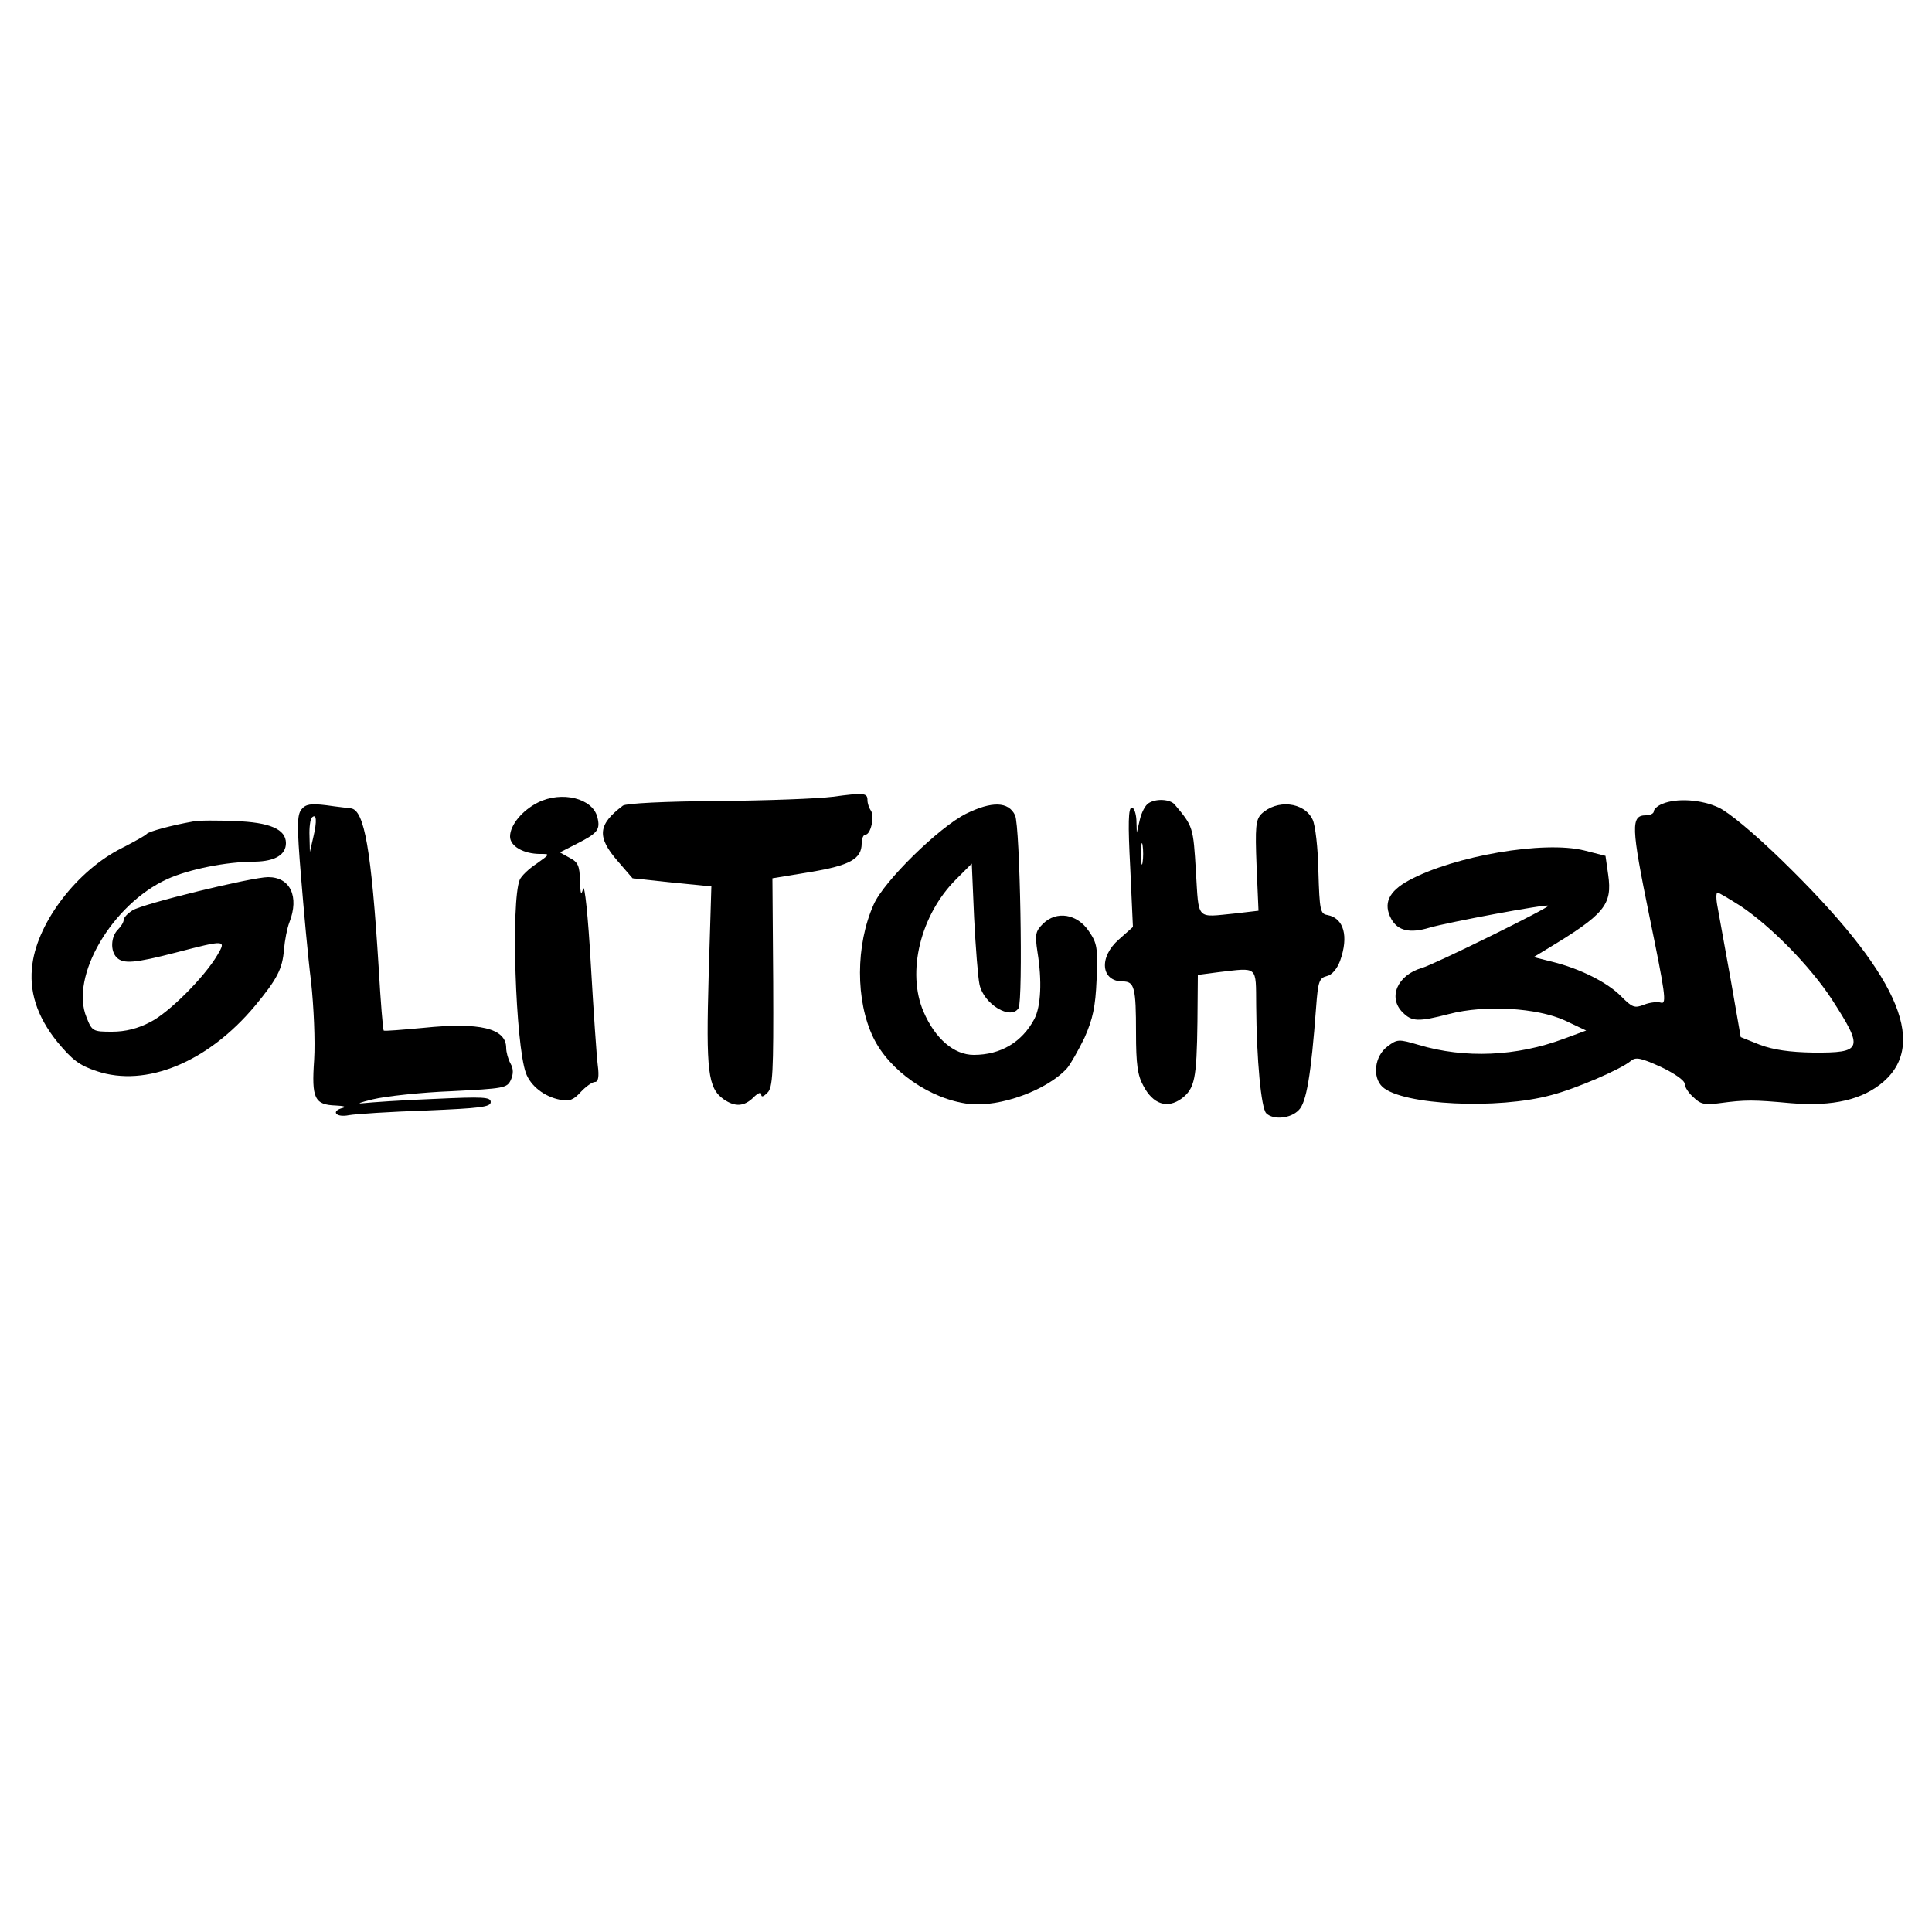
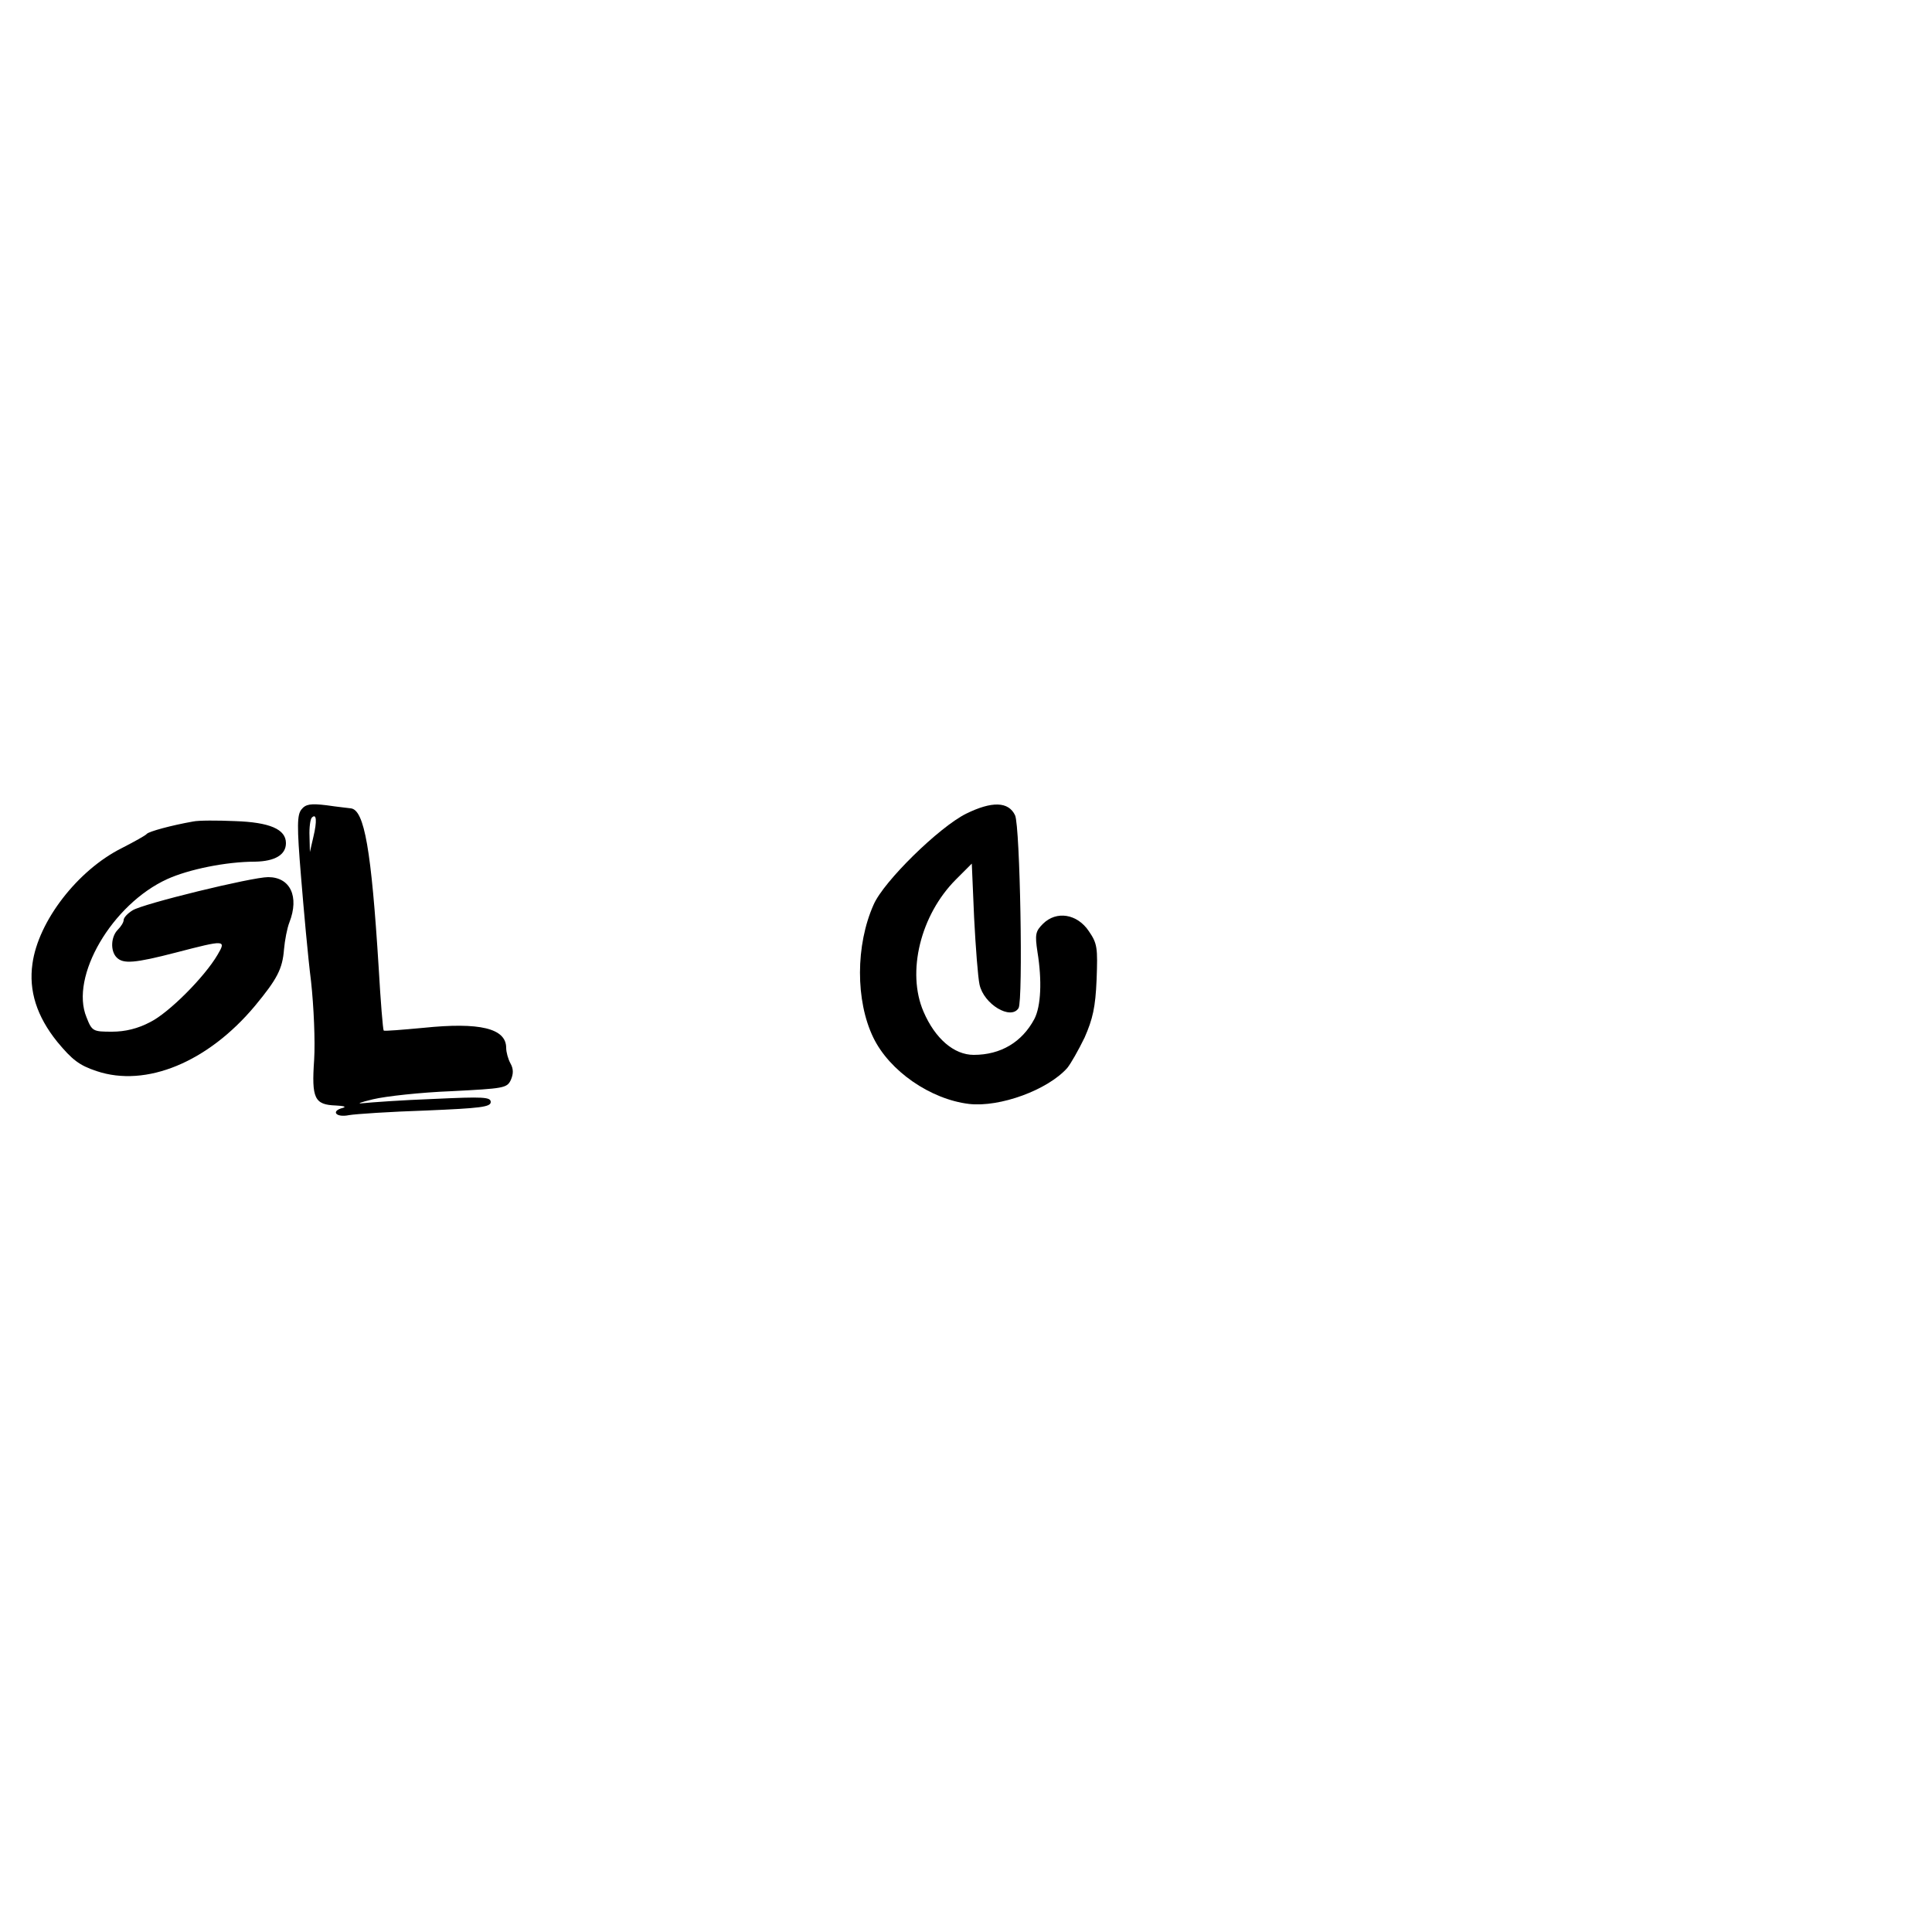
<svg xmlns="http://www.w3.org/2000/svg" version="1.0" width="500" height="500" viewBox="0 0 500 500" preserveAspectRatio="xMidYMid meet">
  <g transform="translate(0,500) scale(0.1,-0.1)" fill="#000000" stroke="none">
-     <path d="M2155 2938 c-38 -5 -173 -10 -300 -11 -134 -1 -235 -6 -243 -12 -65 -49 -68 -81 -13 -144 l38 -44 102 -11 102 -10 -7 -231 c-7 -248 -2 -291 39 -320 29 -20 53 -19 77 5 11 11 20 15 20 8 0 -8 5 -7 16 4 14 13 16 51 15 285 l-2 270 97 16 c103 17 134 34 134 74 0 12 4 23 10 23 13 0 24 46 14 62 -5 7 -9 19 -9 27 0 19 -8 20 -90 9z" />
-     <path d="M1392 2923 c-40 -20 -72 -58 -72 -88 0 -25 35 -45 78 -45 26 0 26 0 -9 -25 -20 -13 -40 -32 -44 -42 -23 -56 -11 -425 16 -500 12 -33 47 -61 88 -69 24 -5 35 -1 54 20 13 14 30 26 37 26 8 0 11 13 7 43 -3 23 -11 141 -18 262 -7 124 -16 209 -20 195 -5 -19 -7 -15 -8 21 -1 38 -5 48 -27 59 l-25 14 45 23 c53 27 60 36 52 68 -12 49 -92 69 -154 38z" />
-     <path d="M2972 2921 c-8 -5 -18 -24 -22 -42 l-8 -34 -1 33 c-1 17 -6 32 -12 32 -9 0 -10 -42 -4 -155 l7 -154 -36 -32 c-53 -46 -47 -109 10 -109 30 0 34 -16 34 -133 0 -81 4 -110 19 -137 25 -48 62 -60 99 -33 34 26 39 50 41 199 l1 121 53 7 c104 12 97 18 98 -86 1 -142 13 -266 26 -279 18 -18 63 -14 84 8 20 19 32 91 45 265 5 68 8 77 28 82 13 3 26 18 34 39 23 64 10 111 -33 119 -18 3 -20 12 -23 113 -1 60 -8 120 -15 134 -22 46 -93 53 -133 14 -14 -15 -16 -33 -12 -134 l5 -116 -60 -7 c-103 -10 -94 -20 -102 109 -7 115 -7 116 -55 173 -12 14 -49 16 -68 3z m-15 -153 c-2 -13 -4 -3 -4 22 0 25 2 35 4 23 2 -13 2 -33 0 -45z" />
-     <path d="M4303 2920 c-13 -5 -23 -14 -23 -20 0 -5 -9 -10 -20 -10 -40 0 -39 -28 9 -263 40 -195 45 -226 30 -222 -9 3 -29 1 -44 -5 -25 -10 -31 -7 -59 21 -35 36 -106 72 -179 90 l-48 12 33 20 c151 91 171 115 160 193 l-7 49 -55 14 c-104 26 -336 -14 -453 -77 -54 -29 -68 -61 -46 -101 17 -30 48 -37 98 -22 47 14 304 62 308 57 5 -4 -295 -152 -327 -161 -63 -18 -89 -76 -50 -115 24 -24 40 -25 121 -4 92 24 227 16 299 -17 l55 -26 -57 -21 c-123 -46 -257 -52 -377 -16 -51 15 -55 15 -80 -4 -34 -25 -40 -80 -13 -105 52 -47 298 -59 437 -21 65 17 180 67 205 88 13 11 25 9 78 -15 34 -16 62 -35 62 -44 0 -8 10 -24 23 -35 18 -18 30 -20 67 -15 67 9 87 9 185 0 109 -9 186 9 240 56 116 102 32 285 -263 572 -72 70 -138 125 -164 137 -45 21 -108 25 -145 10z m202 -265 c79 -53 179 -155 235 -240 84 -130 81 -140 -48 -139 -60 1 -102 7 -137 20 l-50 20 -26 149 c-15 83 -30 167 -34 188 -4 20 -4 37 0 37 3 0 30 -16 60 -35z" />
    <path d="M780 2905 c-11 -14 -12 -41 -1 -173 7 -86 18 -209 26 -272 7 -64 11 -154 8 -203 -7 -100 1 -116 56 -118 20 -1 28 -3 19 -6 -33 -8 -19 -26 15 -19 17 3 107 9 200 12 140 6 167 9 167 22 0 13 -19 14 -147 8 -82 -3 -164 -9 -183 -11 -19 -2 -8 2 25 10 33 8 125 18 203 21 136 7 144 8 154 29 7 16 7 29 -1 43 -6 11 -11 29 -11 40 0 51 -69 67 -214 52 -55 -5 -101 -9 -103 -7 -2 2 -8 75 -13 163 -19 305 -37 408 -72 412 -7 1 -36 4 -63 8 -41 5 -54 3 -65 -11z m31 -71 l-9 -39 -1 41 c-1 22 2 44 6 48 12 12 14 -8 4 -50z" />
    <path d="M2500 2894 c-70 -35 -213 -175 -239 -235 -47 -105 -47 -249 -1 -344 42 -87 148 -160 248 -172 80 -9 203 36 254 93 9 11 29 46 45 79 21 48 28 78 31 150 3 82 2 93 -20 125 -30 45 -84 54 -119 19 -19 -19 -21 -27 -14 -73 12 -74 9 -140 -8 -173 -32 -60 -87 -93 -157 -93 -51 0 -100 42 -130 112 -44 102 -8 250 84 342 l41 41 6 -140 c4 -78 10 -155 14 -173 11 -51 81 -93 101 -61 12 20 4 471 -9 499 -17 36 -60 37 -127 4z" />
    <path d="M500 2874 c-57 -10 -115 -26 -120 -32 -3 -4 -32 -20 -65 -37 -114 -57 -216 -189 -231 -299 -10 -70 11 -136 64 -202 39 -47 57 -61 102 -76 128 -43 288 23 410 169 57 69 71 95 75 146 2 23 8 55 14 70 26 67 2 117 -55 117 -42 0 -325 -69 -351 -86 -13 -8 -23 -19 -23 -25 0 -6 -7 -17 -15 -25 -18 -18 -20 -55 -3 -72 17 -17 46 -15 154 13 127 33 130 33 107 -6 -34 -58 -126 -150 -174 -174 -32 -17 -65 -25 -99 -25 -49 0 -52 1 -66 37 -44 105 66 293 209 358 55 25 152 45 227 45 52 1 80 18 80 48 0 36 -42 54 -132 57 -46 2 -94 2 -108 -1z" />
  </g>
</svg>